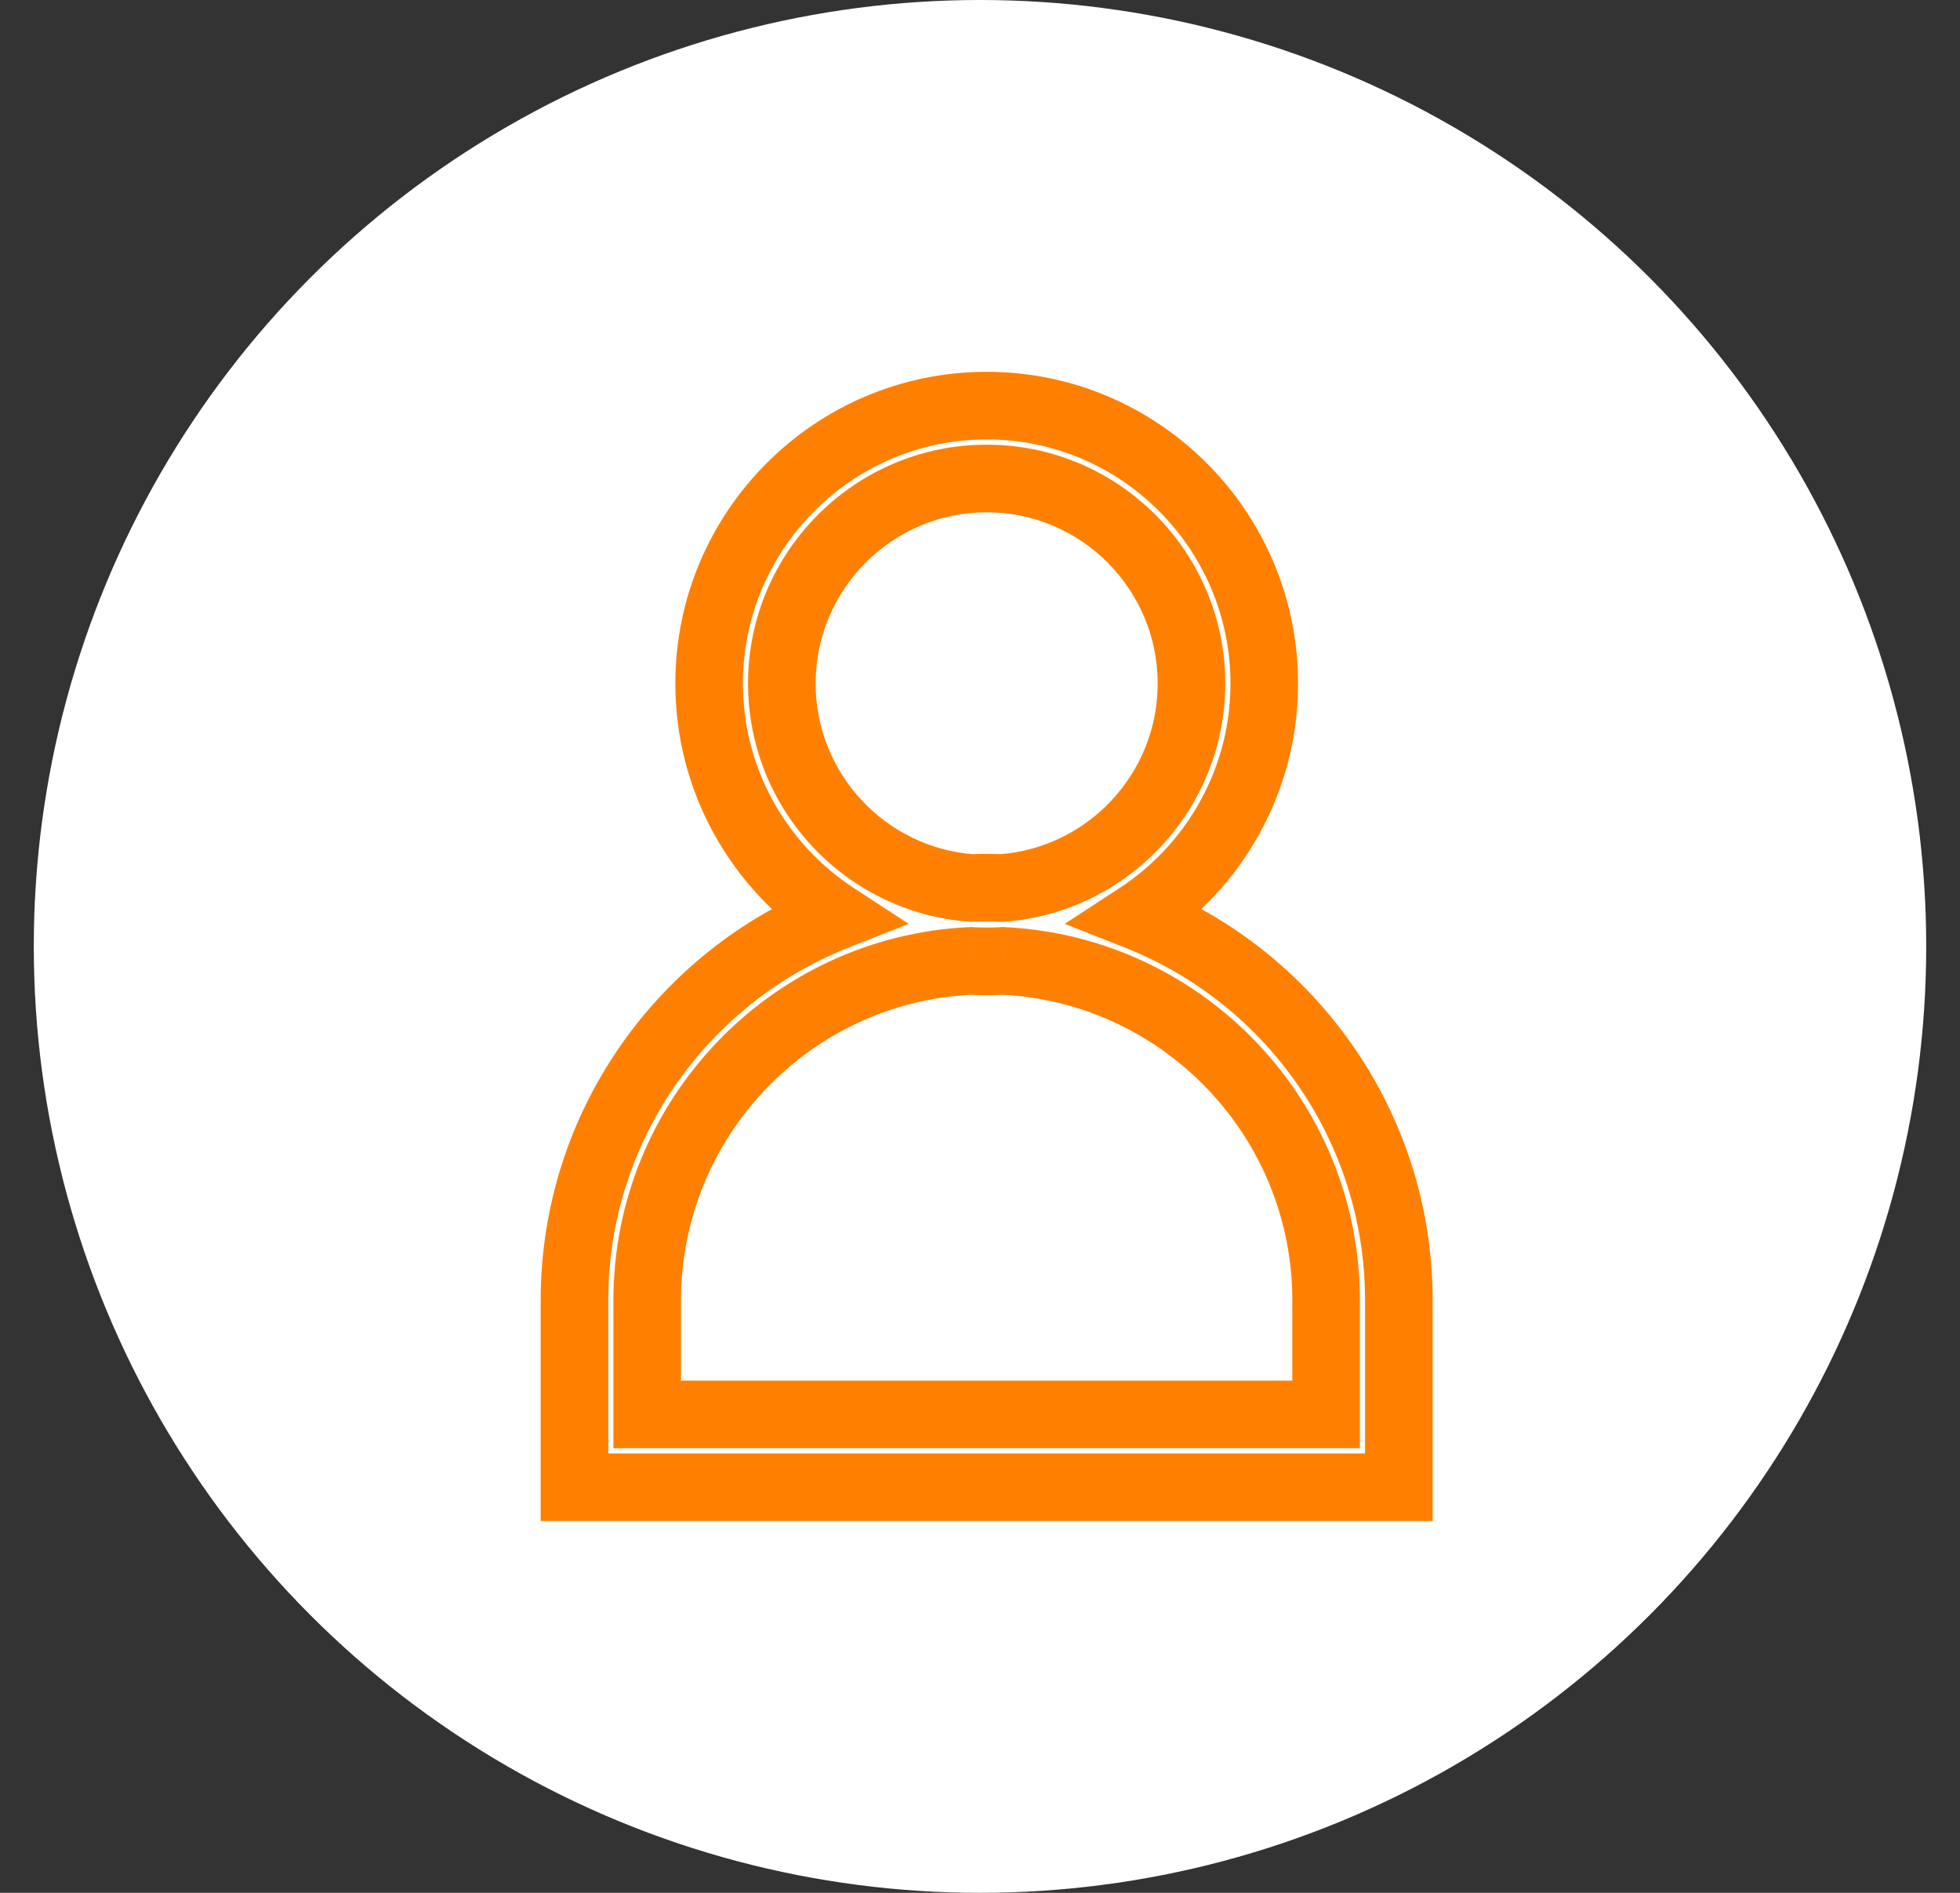
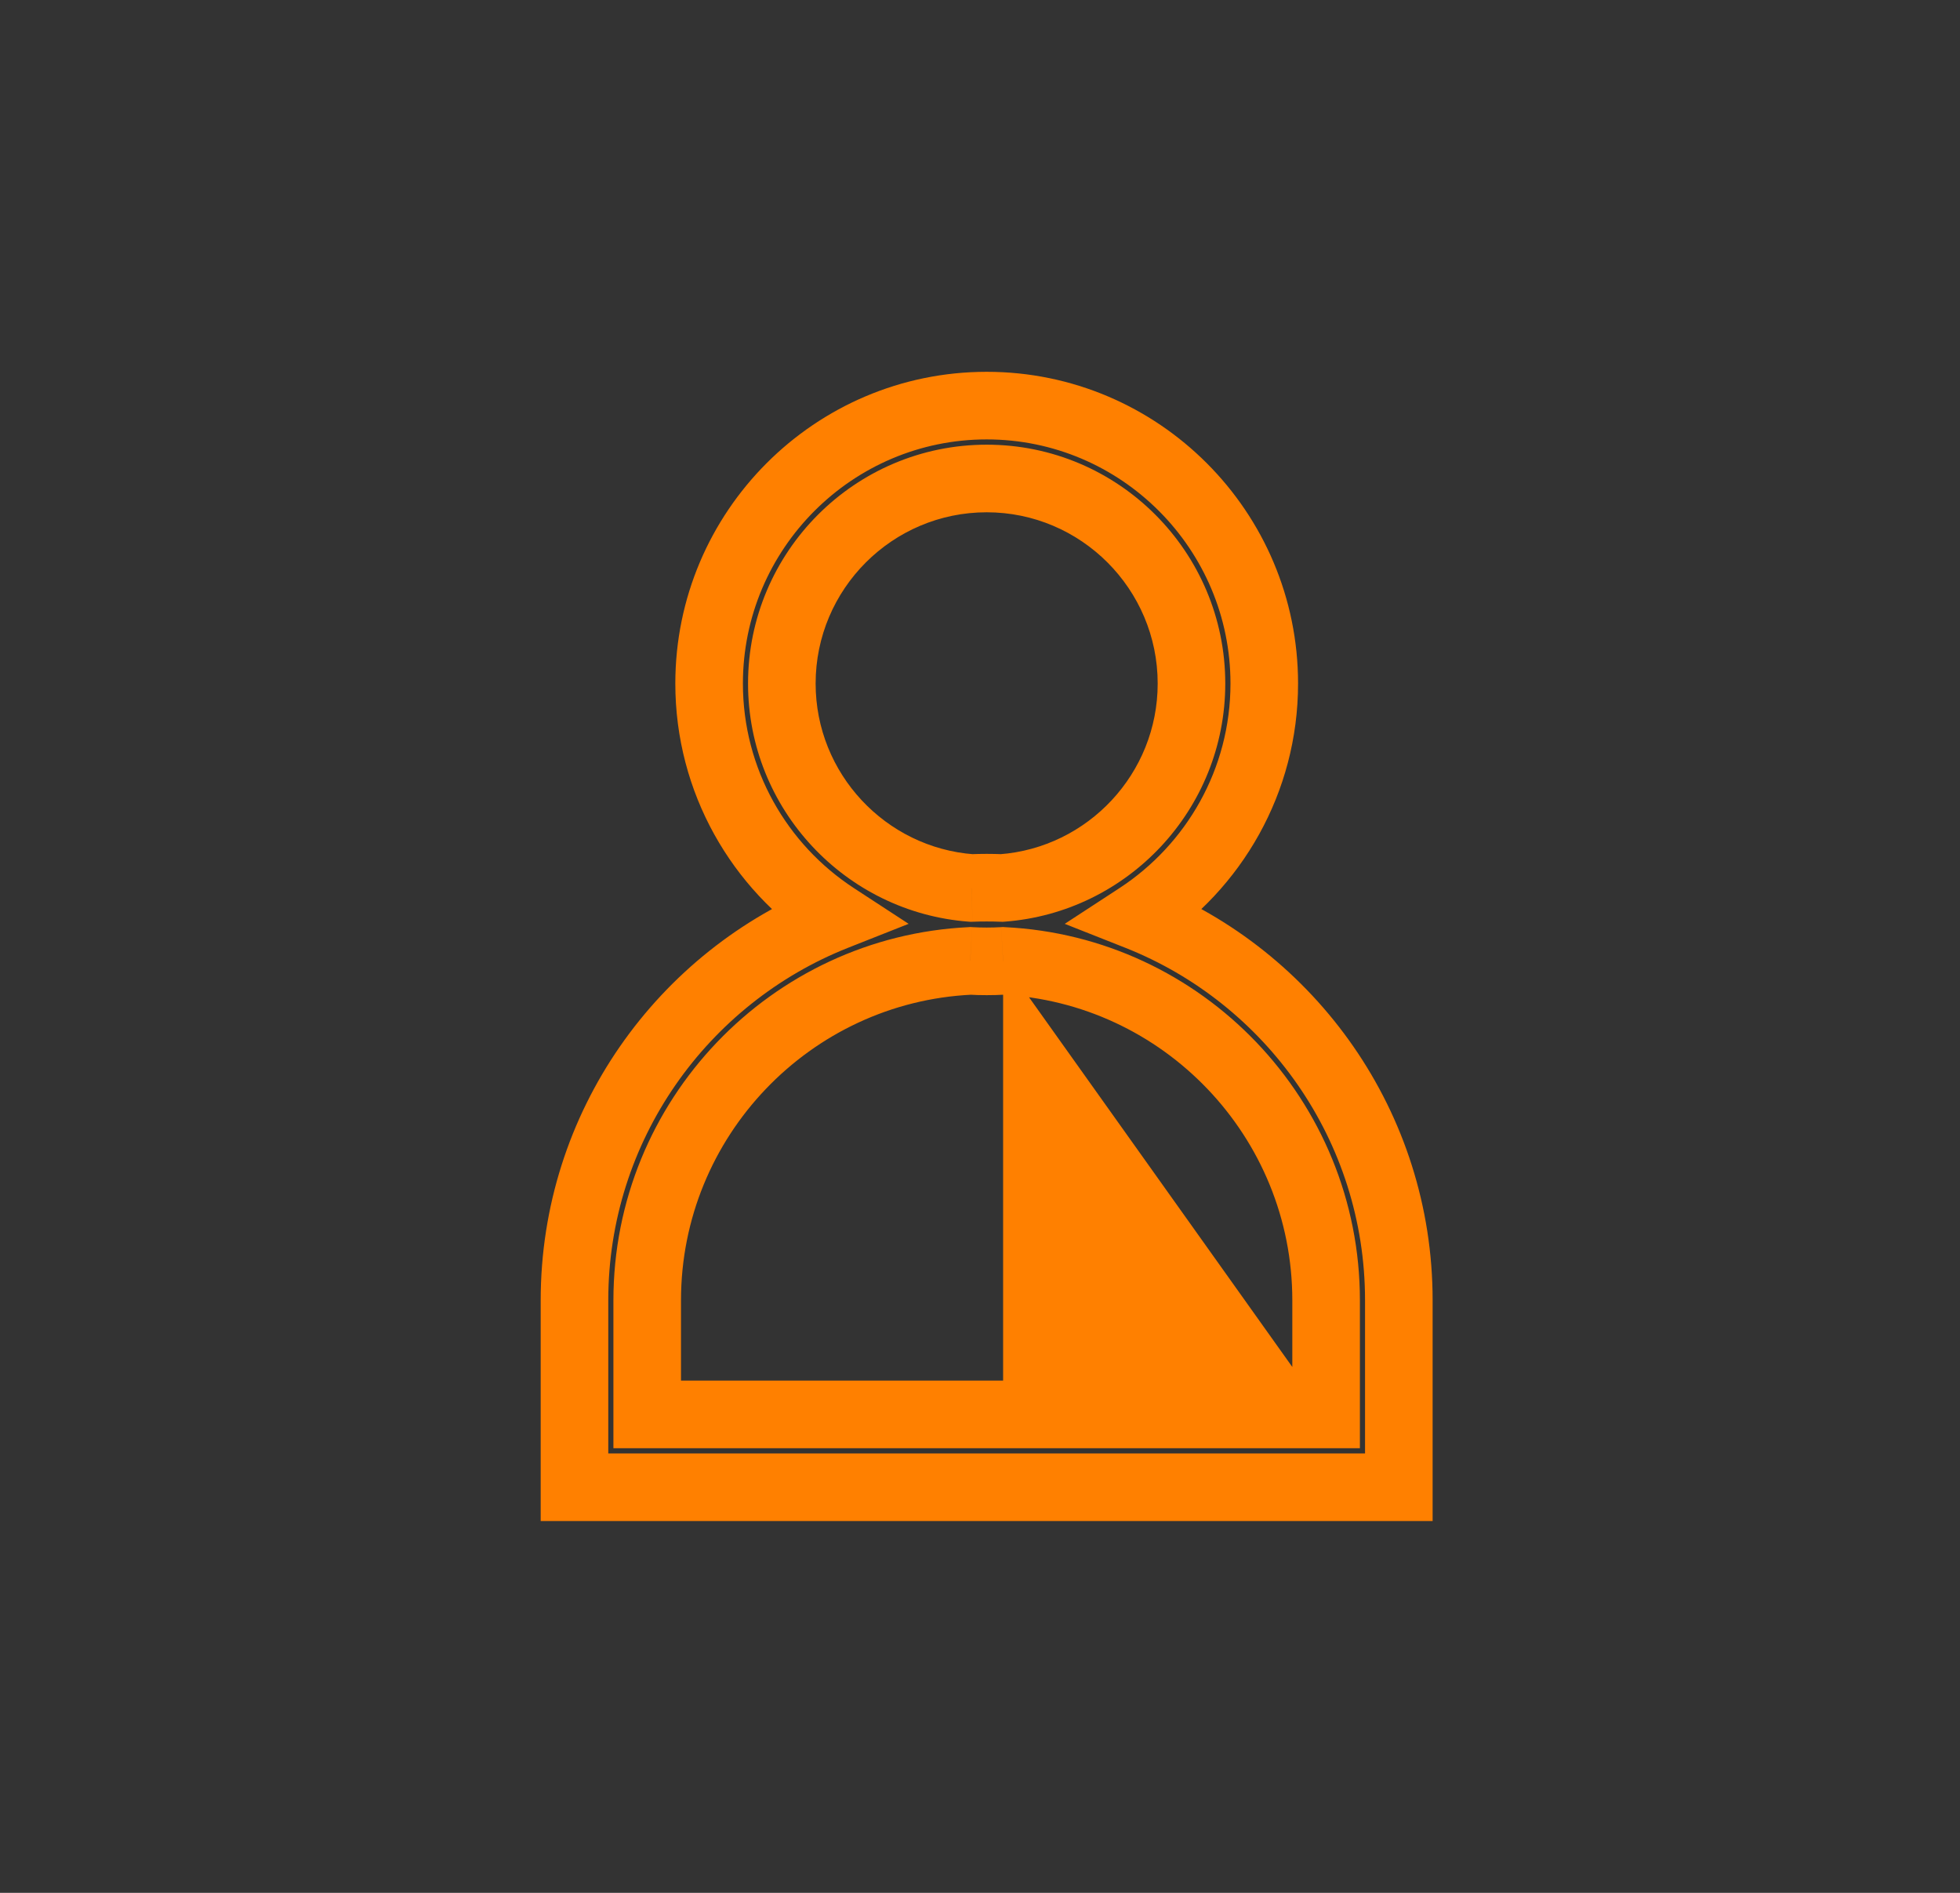
<svg xmlns="http://www.w3.org/2000/svg" width="29" height="28" viewBox="0 0 29 28" fill="none">
  <rect x="0" y="0" width="29" height="28" fill="#333333" stroke="none" />
-   <circle cx="14.5" cy="14" r="14" fill="white" />
-   <path d="M14.355 14.214L14.385 13.715L14.358 13.713L14.332 13.715L14.355 14.214ZM14.842 14.214L14.866 13.715L14.839 13.713L14.812 13.715L14.842 14.214ZM19.621 20.923V21.423H20.121V20.923H19.621ZM9.576 20.923L9.076 20.923L9.076 21.423H9.576V20.923ZM9.576 19.235H9.076V19.235L9.576 19.235ZM12.361 13.556L12.546 14.021L13.444 13.666L12.635 13.138L12.361 13.556ZM16.836 13.556L16.563 13.138L15.754 13.666L16.652 14.021L16.836 13.556ZM20.697 19.235L21.197 19.235V19.235H20.697ZM20.697 22V22.5H21.197L21.197 22L20.697 22ZM8.5 22H8V22.5H8.5V22ZM14.825 13.135L14.807 13.635L14.834 13.636L14.862 13.634L14.825 13.135ZM14.372 13.135L14.335 13.634L14.363 13.636L14.391 13.635L14.372 13.135ZM14.599 13.721C14.527 13.721 14.456 13.719 14.385 13.715L14.326 14.713C14.416 14.719 14.507 14.721 14.599 14.721V13.721ZM14.812 13.715C14.742 13.719 14.671 13.721 14.599 13.721V14.721C14.69 14.721 14.781 14.719 14.871 14.713L14.812 13.715ZM20.121 19.235C20.121 16.277 17.788 13.855 14.866 13.715L14.818 14.714C17.209 14.828 19.121 16.813 19.121 19.235H20.121ZM20.121 20.923V19.235H19.121V20.923H20.121ZM9.576 21.423H19.621V20.423H9.576V21.423ZM9.076 19.235L9.076 20.923L10.076 20.923L10.076 19.235L9.076 19.235ZM14.332 13.715C11.409 13.855 9.076 16.277 9.076 19.235H10.076C10.076 16.813 11.988 14.828 14.379 14.714L14.332 13.715ZM12.635 13.138C11.645 12.492 10.992 11.376 10.992 10.111H9.992C9.992 11.728 10.828 13.153 12.088 13.975L12.635 13.138ZM10.992 10.111C10.992 8.12 12.611 6.5 14.599 6.5V5.5C12.057 5.5 9.992 7.569 9.992 10.111H10.992ZM14.599 6.5C16.587 6.5 18.206 8.12 18.206 10.111H19.206C19.206 7.568 17.14 5.5 14.599 5.5V6.5ZM18.206 10.111C18.206 11.376 17.552 12.492 16.563 13.138L17.109 13.975C18.369 13.153 19.206 11.728 19.206 10.111H18.206ZM16.652 14.021C18.727 14.843 20.197 16.871 20.197 19.235H21.197C21.197 16.447 19.463 14.059 17.02 13.091L16.652 14.021ZM20.197 19.235L20.197 22L21.197 22L21.197 19.235L20.197 19.235ZM20.697 21.5H8.5V22.5H20.697V21.5ZM9 22V19.235H8V22H9ZM9 19.235C9 16.872 10.47 14.843 12.546 14.021L12.177 13.092C9.734 14.059 8 16.447 8 19.235H9ZM14.599 13.631C14.668 13.631 14.738 13.632 14.807 13.635L14.843 12.636C14.762 12.633 14.681 12.631 14.599 12.631V13.631ZM14.391 13.635C14.46 13.632 14.529 13.631 14.599 13.631V12.631C14.517 12.631 14.435 12.633 14.354 12.636L14.391 13.635ZM11.068 10.111C11.068 11.97 12.51 13.498 14.335 13.634L14.409 12.637C13.103 12.54 12.068 11.443 12.068 10.111H11.068ZM14.599 6.578C12.651 6.578 11.068 8.163 11.068 10.111H12.068C12.068 8.714 13.204 7.578 14.599 7.578V6.578ZM18.129 10.111C18.129 8.163 16.547 6.578 14.599 6.578V7.578C15.993 7.578 17.129 8.714 17.129 10.111H18.129ZM14.862 13.634C16.687 13.498 18.129 11.971 18.129 10.111H17.129C17.129 11.444 16.095 12.54 14.788 12.637L14.862 13.634Z" fill="#FF8000" />
+   <path d="M14.355 14.214L14.385 13.715L14.358 13.713L14.332 13.715L14.355 14.214ZM14.842 14.214L14.866 13.715L14.839 13.713L14.812 13.715L14.842 14.214ZV21.423H20.121V20.923H19.621ZM9.576 20.923L9.076 20.923L9.076 21.423H9.576V20.923ZM9.576 19.235H9.076V19.235L9.576 19.235ZM12.361 13.556L12.546 14.021L13.444 13.666L12.635 13.138L12.361 13.556ZM16.836 13.556L16.563 13.138L15.754 13.666L16.652 14.021L16.836 13.556ZM20.697 19.235L21.197 19.235V19.235H20.697ZM20.697 22V22.5H21.197L21.197 22L20.697 22ZM8.5 22H8V22.5H8.5V22ZM14.825 13.135L14.807 13.635L14.834 13.636L14.862 13.634L14.825 13.135ZM14.372 13.135L14.335 13.634L14.363 13.636L14.391 13.635L14.372 13.135ZM14.599 13.721C14.527 13.721 14.456 13.719 14.385 13.715L14.326 14.713C14.416 14.719 14.507 14.721 14.599 14.721V13.721ZM14.812 13.715C14.742 13.719 14.671 13.721 14.599 13.721V14.721C14.69 14.721 14.781 14.719 14.871 14.713L14.812 13.715ZM20.121 19.235C20.121 16.277 17.788 13.855 14.866 13.715L14.818 14.714C17.209 14.828 19.121 16.813 19.121 19.235H20.121ZM20.121 20.923V19.235H19.121V20.923H20.121ZM9.576 21.423H19.621V20.423H9.576V21.423ZM9.076 19.235L9.076 20.923L10.076 20.923L10.076 19.235L9.076 19.235ZM14.332 13.715C11.409 13.855 9.076 16.277 9.076 19.235H10.076C10.076 16.813 11.988 14.828 14.379 14.714L14.332 13.715ZM12.635 13.138C11.645 12.492 10.992 11.376 10.992 10.111H9.992C9.992 11.728 10.828 13.153 12.088 13.975L12.635 13.138ZM10.992 10.111C10.992 8.12 12.611 6.5 14.599 6.5V5.5C12.057 5.5 9.992 7.569 9.992 10.111H10.992ZM14.599 6.5C16.587 6.5 18.206 8.12 18.206 10.111H19.206C19.206 7.568 17.14 5.5 14.599 5.5V6.5ZM18.206 10.111C18.206 11.376 17.552 12.492 16.563 13.138L17.109 13.975C18.369 13.153 19.206 11.728 19.206 10.111H18.206ZM16.652 14.021C18.727 14.843 20.197 16.871 20.197 19.235H21.197C21.197 16.447 19.463 14.059 17.02 13.091L16.652 14.021ZM20.197 19.235L20.197 22L21.197 22L21.197 19.235L20.197 19.235ZM20.697 21.5H8.5V22.5H20.697V21.5ZM9 22V19.235H8V22H9ZM9 19.235C9 16.872 10.47 14.843 12.546 14.021L12.177 13.092C9.734 14.059 8 16.447 8 19.235H9ZM14.599 13.631C14.668 13.631 14.738 13.632 14.807 13.635L14.843 12.636C14.762 12.633 14.681 12.631 14.599 12.631V13.631ZM14.391 13.635C14.46 13.632 14.529 13.631 14.599 13.631V12.631C14.517 12.631 14.435 12.633 14.354 12.636L14.391 13.635ZM11.068 10.111C11.068 11.97 12.51 13.498 14.335 13.634L14.409 12.637C13.103 12.54 12.068 11.443 12.068 10.111H11.068ZM14.599 6.578C12.651 6.578 11.068 8.163 11.068 10.111H12.068C12.068 8.714 13.204 7.578 14.599 7.578V6.578ZM18.129 10.111C18.129 8.163 16.547 6.578 14.599 6.578V7.578C15.993 7.578 17.129 8.714 17.129 10.111H18.129ZM14.862 13.634C16.687 13.498 18.129 11.971 18.129 10.111H17.129C17.129 11.444 16.095 12.54 14.788 12.637L14.862 13.634Z" fill="#FF8000" />
</svg>